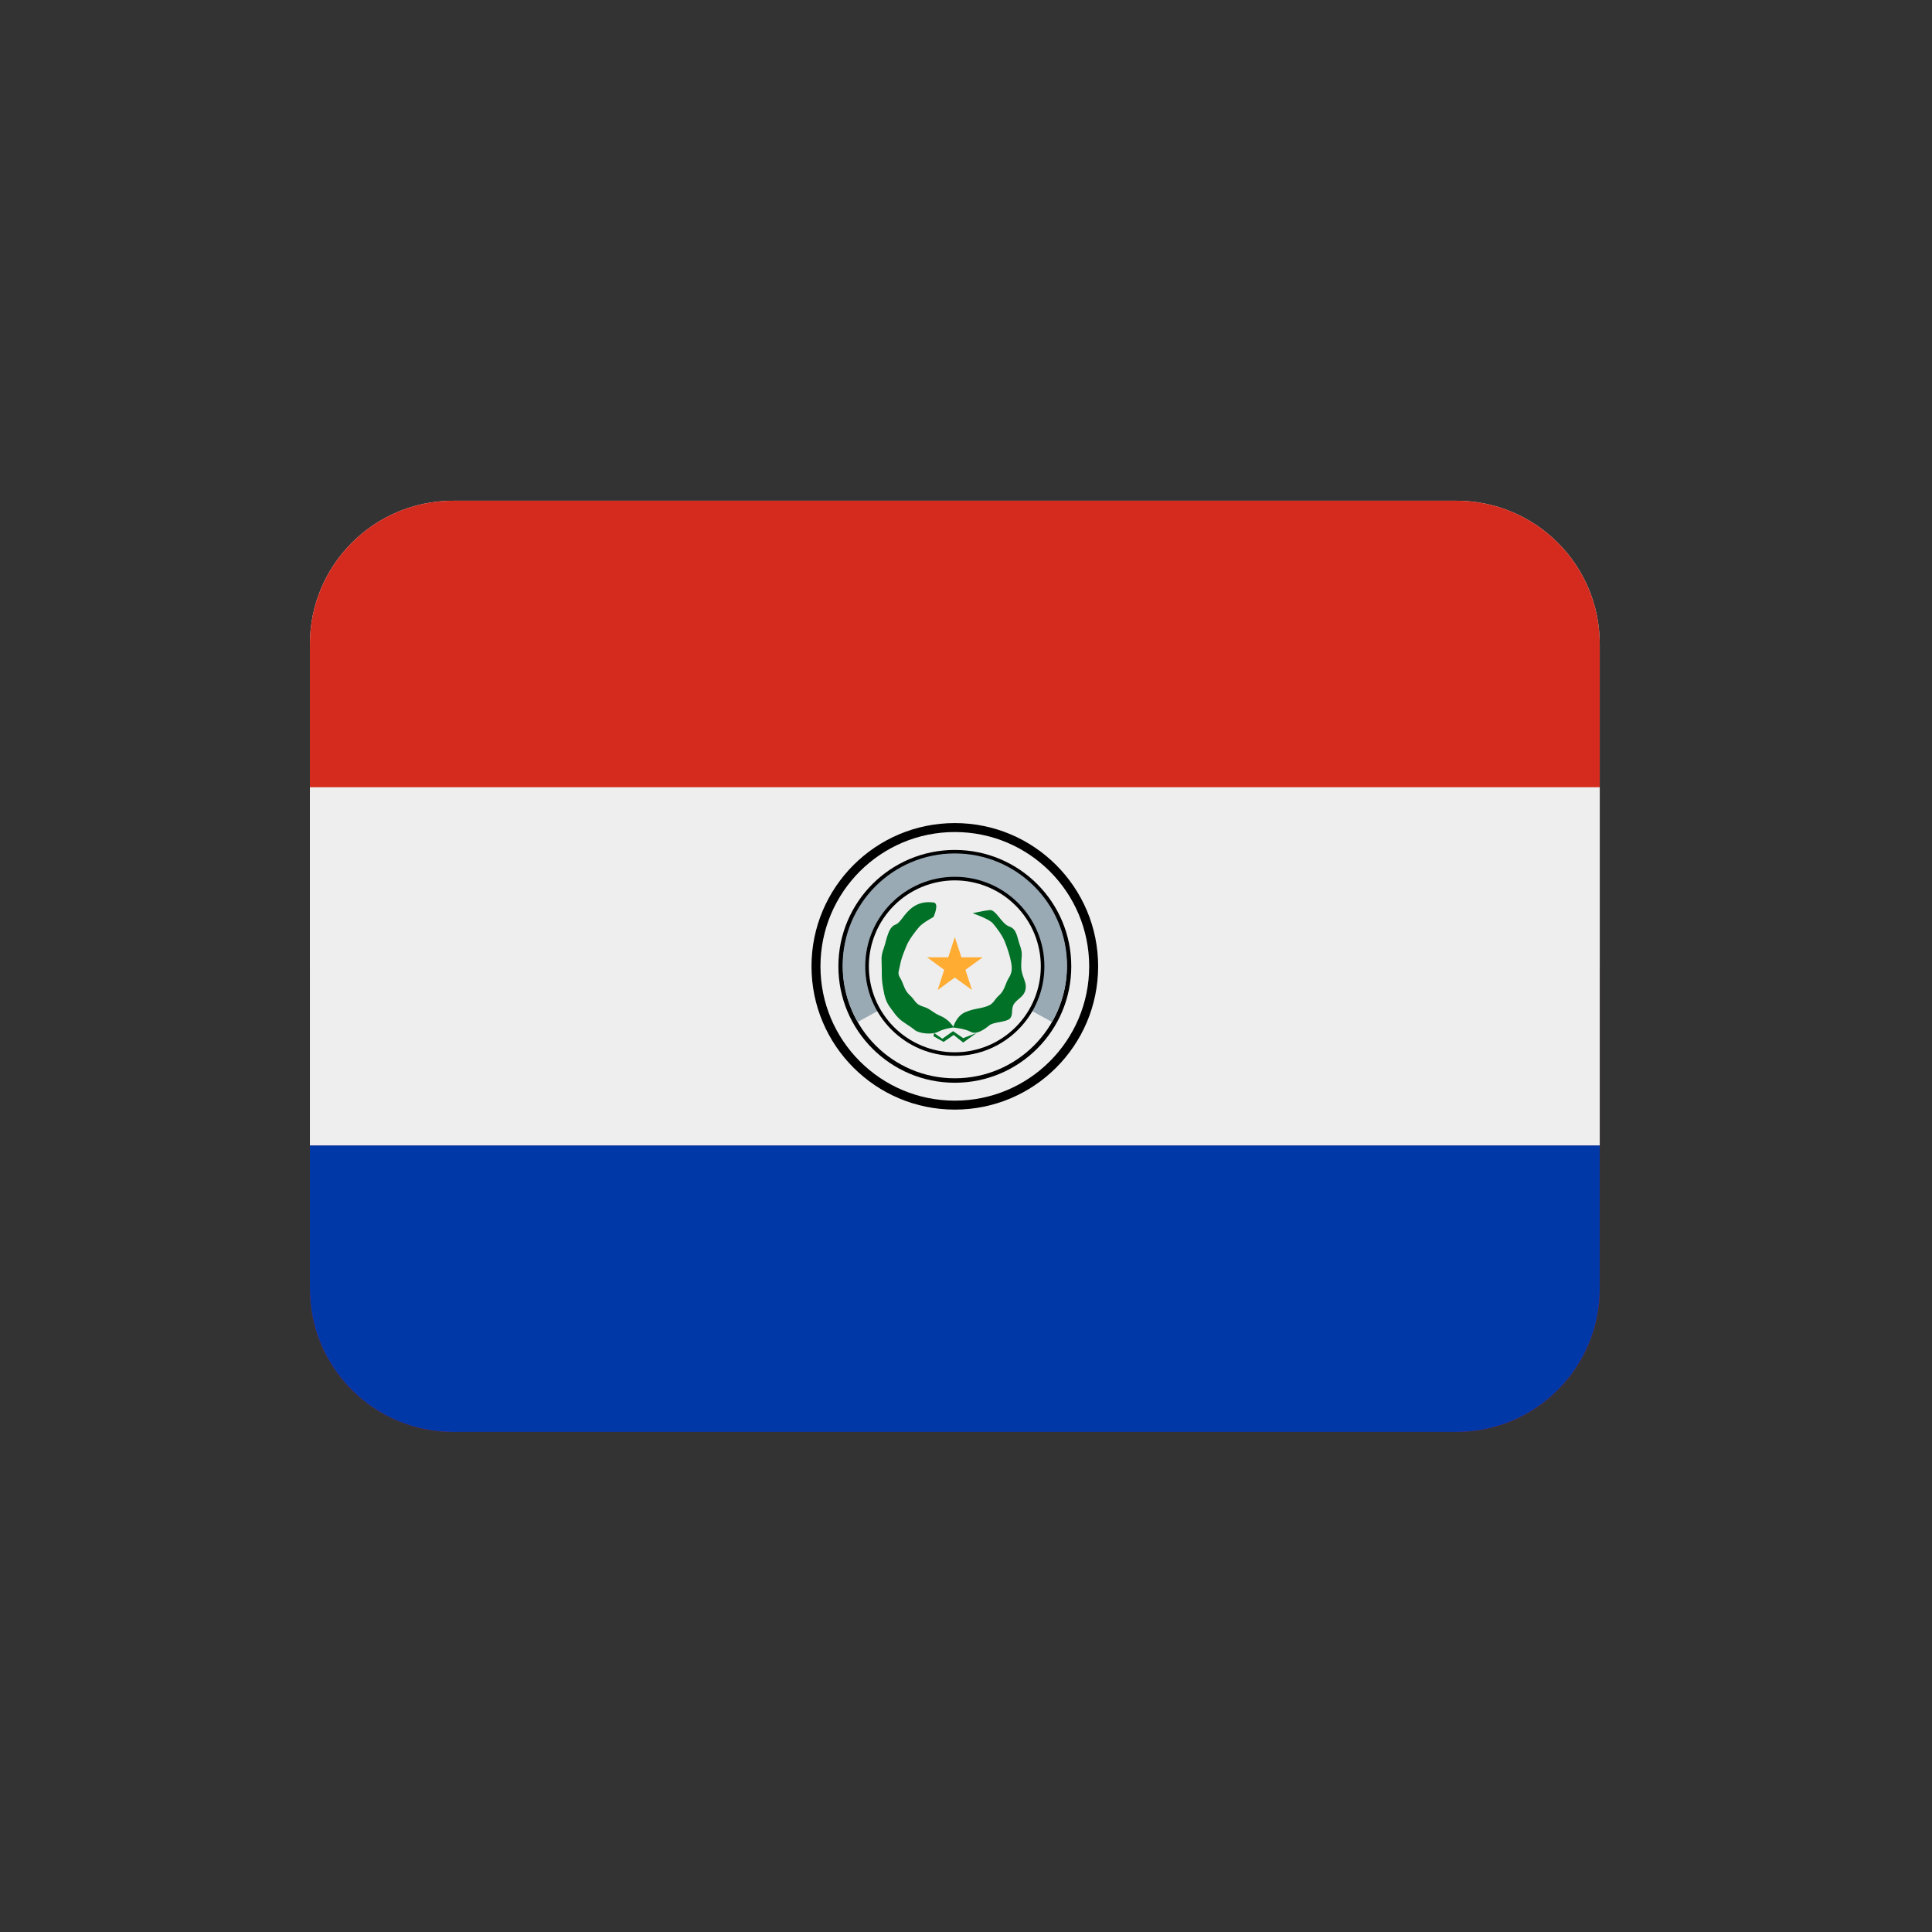
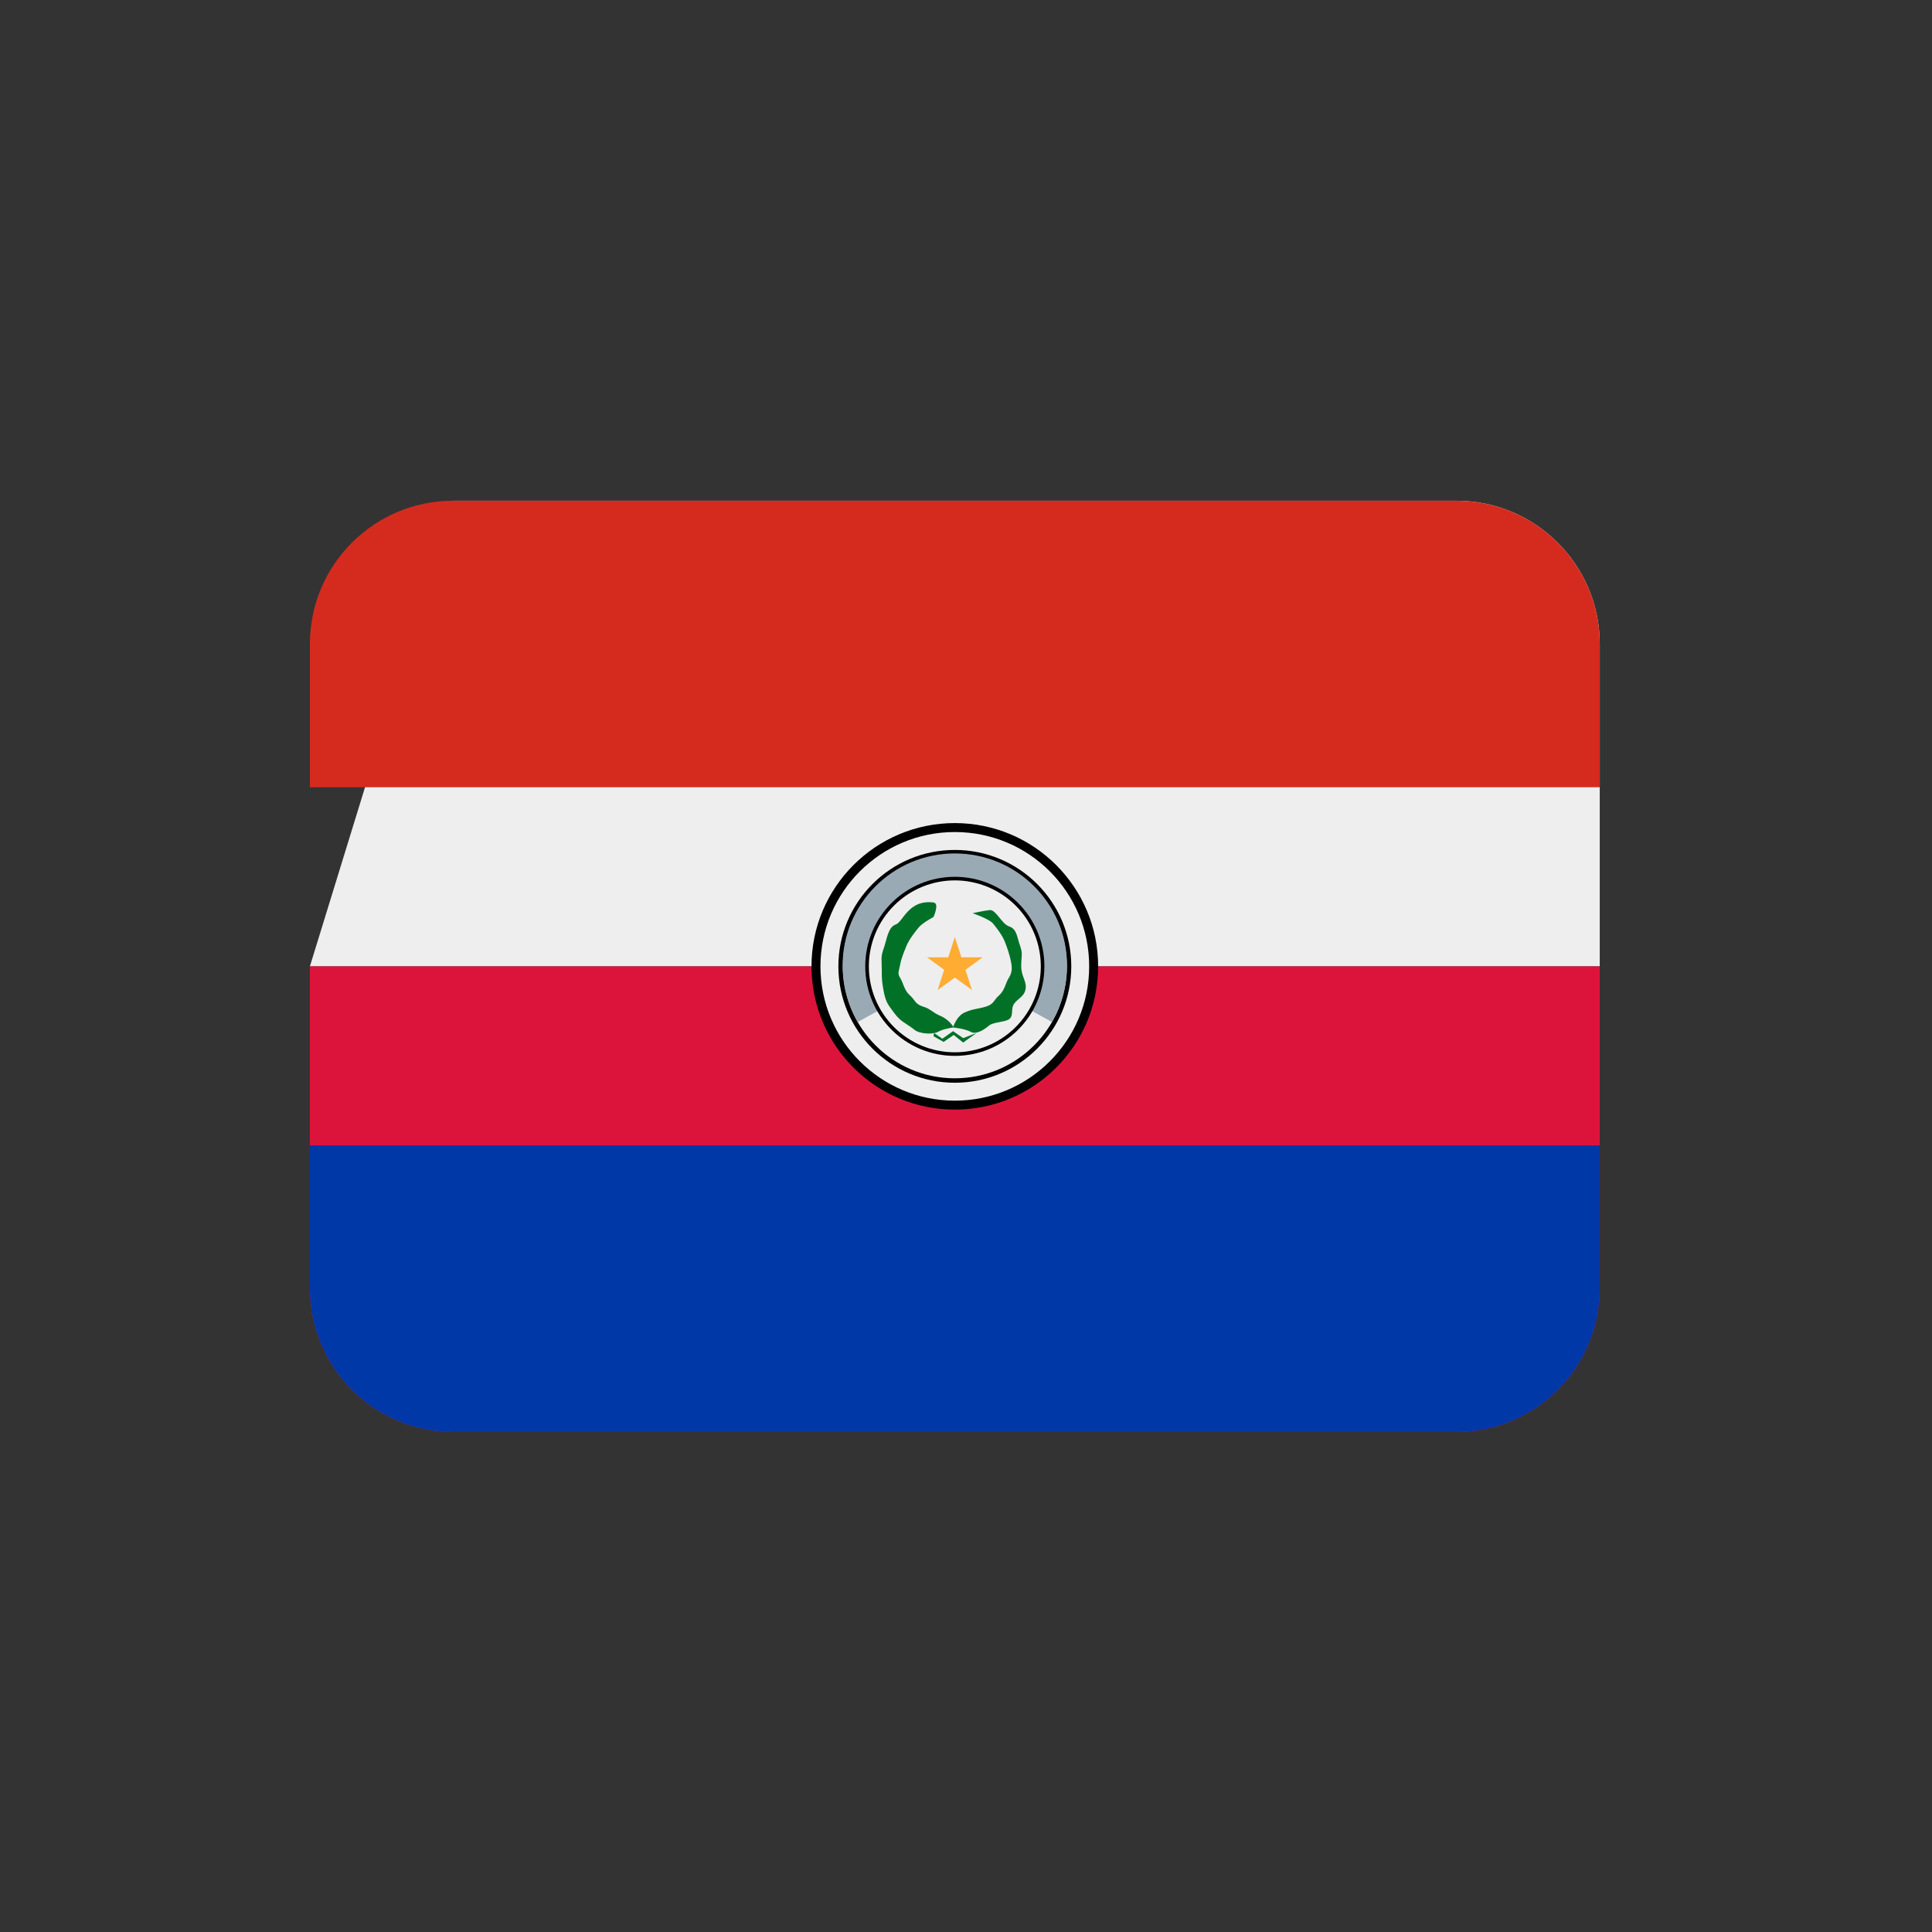
<svg xmlns="http://www.w3.org/2000/svg" version="1.0" preserveAspectRatio="xMidYMid meet" height="500" viewBox="0 0 375 375" zoomAndPan="magnify" width="500">
  <rect x="0" y="0" width="375" height="375" fill="#333333" stroke="none" />
  <defs>
    <clipPath id="839f105bd0">
      <path clip-rule="nonzero" d="M 60.082 97.191 L 310.582 97.191 L 310.582 188 L 60.082 188 Z M 60.082 97.191" />
    </clipPath>
    <clipPath id="6ab62f4d26">
      <path clip-rule="nonzero" d="M 60.082 187 L 310.582 187 L 310.582 277.941 L 60.082 277.941 Z M 60.082 187" />
    </clipPath>
    <clipPath id="93dd11174e">
      <path clip-rule="nonzero" d="M 60.082 222 L 310.582 222 L 310.582 277.941 L 60.082 277.941 Z M 60.082 222" />
    </clipPath>
    <clipPath id="d35a09aa48">
-       <path clip-rule="nonzero" d="M 60.082 152 L 310.582 152 L 310.582 223 L 60.082 223 Z M 60.082 152" />
-     </clipPath>
+       </clipPath>
    <clipPath id="1b9ce767c1">
      <path clip-rule="nonzero" d="M 60.082 97.191 L 310.582 97.191 L 310.582 153 L 60.082 153 Z M 60.082 97.191" />
    </clipPath>
  </defs>
  <g clip-path="url(#839f105bd0)">
-     <path fill-rule="nonzero" fill-opacity="1" d="M 282.691 97.191 L 87.969 97.191 C 72.609 97.191 60.152 109.641 60.152 125 L 60.152 187.566 L 310.508 187.566 L 310.508 125 C 310.508 109.641 298.055 97.191 282.691 97.191 Z M 282.691 97.191" fill="#eeeeee" />
+     <path fill-rule="nonzero" fill-opacity="1" d="M 282.691 97.191 L 87.969 97.191 L 60.152 187.566 L 310.508 187.566 L 310.508 125 C 310.508 109.641 298.055 97.191 282.691 97.191 Z M 282.691 97.191" fill="#eeeeee" />
  </g>
  <g clip-path="url(#6ab62f4d26)">
    <path fill-rule="nonzero" fill-opacity="1" d="M 60.152 250.133 C 60.152 265.488 72.609 277.941 87.969 277.941 L 282.691 277.941 C 298.055 277.941 310.508 265.488 310.508 250.133 L 310.508 187.566 L 60.152 187.566 Z M 60.152 250.133" fill="#dc143c" />
  </g>
  <g clip-path="url(#93dd11174e)">
    <path fill-rule="nonzero" fill-opacity="1" d="M 60.152 250.133 C 60.152 265.488 72.609 277.941 87.969 277.941 L 282.691 277.941 C 298.055 277.941 310.508 265.488 310.508 250.133 L 310.508 222.324 L 60.152 222.324 Z M 60.152 250.133" fill="#0038a8" />
  </g>
  <g clip-path="url(#d35a09aa48)">
    <path fill-rule="nonzero" fill-opacity="1" d="M 60.152 152.805 L 310.508 152.805 L 310.508 222.324 L 60.152 222.324 Z M 60.152 152.805" fill="#eeeeee" />
  </g>
  <g clip-path="url(#1b9ce767c1)">
    <path fill-rule="nonzero" fill-opacity="1" d="M 282.691 97.191 L 87.969 97.191 C 72.609 97.191 60.152 109.641 60.152 125 L 60.152 152.805 L 310.508 152.805 L 310.508 125 C 310.508 109.641 298.055 97.191 282.691 97.191 Z M 282.691 97.191" fill="#d52b1e" />
  </g>
  <path fill-rule="nonzero" fill-opacity="1" d="M 213.148 187.566 C 213.148 202.922 200.691 215.375 185.332 215.375 C 169.969 215.375 157.512 202.922 157.512 187.566 C 157.512 172.211 169.969 159.758 185.332 159.758 C 200.691 159.758 213.148 172.211 213.148 187.566 Z M 213.148 187.566" fill="#000000" />
  <path fill-rule="nonzero" fill-opacity="1" d="M 211.41 187.566 C 211.41 201.965 199.727 213.637 185.332 213.637 C 170.934 213.637 159.25 201.957 159.25 187.566 C 159.25 173.176 170.93 161.496 185.332 161.496 C 199.734 161.496 211.41 173.168 211.41 187.566 Z M 211.41 187.566" fill="#eeeeee" />
  <path fill-rule="nonzero" fill-opacity="1" d="M 207.934 187.566 C 207.934 200.043 197.812 210.16 185.332 210.16 C 172.848 210.16 162.73 200.043 162.73 187.566 C 162.73 175.086 172.848 164.973 185.332 164.973 C 197.812 164.973 207.934 175.086 207.934 187.566 Z M 207.934 187.566" fill="#000000" />
  <path fill-rule="nonzero" fill-opacity="1" d="M 207.07 187.566 C 207.07 199.566 197.332 209.297 185.332 209.297 C 173.328 209.297 163.605 199.566 163.605 187.566 C 163.605 175.566 173.336 165.848 185.332 165.848 C 197.332 165.848 207.07 175.574 207.07 187.566 Z M 207.07 187.566" fill="#eeeeee" />
  <path fill-rule="nonzero" fill-opacity="1" d="M 207.113 187.426 C 207.113 175.398 197.363 165.652 185.332 165.652 C 173.301 165.652 163.551 175.398 163.551 187.426 C 163.551 191.41 164.621 195.152 166.492 198.363 L 185.352 187.996 L 204.176 198.363 C 206.039 195.145 207.113 191.41 207.113 187.426 Z M 207.113 187.426" fill="#99aab5" />
  <path fill-rule="nonzero" fill-opacity="1" d="M 202.715 187.566 C 202.715 197.168 194.934 204.945 185.332 204.945 C 175.727 204.945 167.945 197.168 167.945 187.566 C 167.945 177.965 175.734 170.188 185.332 170.188 C 194.926 170.188 202.715 177.965 202.715 187.566 Z M 202.715 187.566" fill="#000000" />
  <path fill-rule="nonzero" fill-opacity="1" d="M 202.02 187.566 C 202.02 188.113 201.992 188.656 201.941 189.203 C 201.887 189.746 201.809 190.285 201.699 190.82 C 201.594 191.355 201.461 191.887 201.301 192.41 C 201.145 192.934 200.961 193.445 200.75 193.949 C 200.543 194.457 200.309 194.949 200.051 195.43 C 199.793 195.914 199.512 196.383 199.207 196.836 C 198.906 197.289 198.578 197.727 198.23 198.152 C 197.887 198.574 197.52 198.977 197.133 199.363 C 196.746 199.75 196.34 200.117 195.918 200.465 C 195.496 200.809 195.059 201.137 194.602 201.438 C 194.148 201.742 193.68 202.023 193.199 202.281 C 192.715 202.539 192.223 202.773 191.719 202.98 C 191.211 203.191 190.699 203.375 190.176 203.531 C 189.652 203.691 189.121 203.824 188.586 203.93 C 188.051 204.035 187.512 204.117 186.965 204.172 C 186.422 204.223 185.879 204.25 185.332 204.25 C 184.785 204.25 184.238 204.223 183.695 204.172 C 183.152 204.117 182.609 204.035 182.074 203.93 C 181.539 203.824 181.008 203.691 180.484 203.531 C 179.961 203.375 179.449 203.191 178.941 202.98 C 178.438 202.773 177.945 202.539 177.461 202.281 C 176.98 202.023 176.512 201.742 176.059 201.438 C 175.602 201.137 175.164 200.809 174.742 200.465 C 174.32 200.117 173.914 199.75 173.527 199.363 C 173.141 198.977 172.773 198.574 172.43 198.152 C 172.082 197.727 171.758 197.289 171.453 196.836 C 171.148 196.383 170.867 195.914 170.609 195.43 C 170.352 194.949 170.121 194.457 169.91 193.949 C 169.703 193.445 169.516 192.934 169.359 192.41 C 169.199 191.887 169.066 191.355 168.961 190.82 C 168.855 190.285 168.773 189.746 168.719 189.203 C 168.668 188.656 168.641 188.113 168.641 187.566 C 168.641 187.02 168.668 186.473 168.719 185.93 C 168.773 185.387 168.855 184.848 168.961 184.312 C 169.066 183.773 169.199 183.246 169.359 182.723 C 169.516 182.199 169.703 181.688 169.91 181.18 C 170.121 180.676 170.352 180.184 170.609 179.699 C 170.867 179.219 171.148 178.75 171.453 178.297 C 171.758 177.844 172.082 177.402 172.43 176.98 C 172.773 176.559 173.141 176.156 173.527 175.77 C 173.914 175.383 174.32 175.016 174.742 174.668 C 175.164 174.32 175.602 173.996 176.059 173.691 C 176.512 173.391 176.98 173.109 177.461 172.852 C 177.945 172.594 178.438 172.359 178.941 172.152 C 179.449 171.941 179.961 171.758 180.484 171.602 C 181.008 171.441 181.539 171.309 182.074 171.203 C 182.609 171.094 183.152 171.016 183.695 170.961 C 184.238 170.91 184.785 170.883 185.332 170.883 C 185.879 170.883 186.422 170.91 186.965 170.961 C 187.512 171.016 188.051 171.094 188.586 171.203 C 189.121 171.309 189.652 171.441 190.176 171.602 C 190.699 171.758 191.211 171.941 191.719 172.152 C 192.223 172.359 192.715 172.594 193.199 172.852 C 193.68 173.109 194.148 173.391 194.602 173.691 C 195.059 173.996 195.496 174.32 195.918 174.668 C 196.34 175.016 196.746 175.383 197.133 175.77 C 197.52 176.156 197.887 176.559 198.23 176.98 C 198.578 177.402 198.906 177.844 199.207 178.297 C 199.512 178.75 199.793 179.219 200.051 179.699 C 200.309 180.184 200.543 180.676 200.75 181.18 C 200.961 181.688 201.145 182.199 201.301 182.723 C 201.461 183.246 201.594 183.773 201.699 184.312 C 201.809 184.848 201.887 185.387 201.941 185.93 C 201.992 186.473 202.02 187.02 202.02 187.566 Z M 202.02 187.566" fill="#eeeeee" />
  <path fill-rule="nonzero" fill-opacity="1" d="M 185.332 181.879 L 186.609 185.809 L 190.742 185.809 L 187.395 188.242 L 188.668 192.168 L 185.332 189.742 L 181.992 192.168 L 183.266 188.242 L 179.922 185.809 L 184.051 185.809 Z M 185.332 181.879" fill="#ffac33" />
  <path fill-rule="nonzero" fill-opacity="1" d="M 188.785 177.258 C 188.785 177.258 190.871 176.77 192.098 176.645 C 193.32 176.52 194.418 179.344 195.887 179.828 C 197.375 180.328 197.363 181.789 197.973 183.508 C 198.586 185.223 198.215 185.586 198.215 187.547 C 198.215 189.504 199.316 190.484 199.07 191.953 C 198.828 193.418 197.605 193.789 196.875 194.77 C 196.145 195.754 196.75 196.973 196.012 197.707 C 195.281 198.438 192.828 198.32 191.973 199.059 C 191.117 199.789 189.523 200.895 188.418 200.281 C 187.32 199.668 184.988 199.426 184.988 199.426 C 184.988 199.426 185.602 197.223 187.32 196.484 C 189.035 195.754 189.766 195.875 191.359 195.387 C 192.953 194.895 192.828 194.156 193.934 193.184 C 195.031 192.203 195.156 190.855 195.77 189.875 C 196.387 188.895 196.508 188.156 196.262 186.809 C 196.012 185.461 195.52 183.992 195.031 182.762 C 194.543 181.539 193.438 180.07 192.703 179.211 C 191.973 178.355 188.785 177.258 188.785 177.258 Z M 188.785 177.258" fill="#007127" />
  <path fill-rule="nonzero" fill-opacity="1" d="M 181.191 177.988 C 181.191 177.988 182.41 175.324 181.191 175.172 C 176.289 174.559 175.309 178.965 173.844 179.453 C 172.359 179.953 172.125 182.395 171.52 184.105 C 170.906 185.82 171.152 186.184 171.152 188.148 C 171.152 190.109 171.184 190.473 171.438 191.945 C 171.68 193.414 172.012 194.52 172.742 195.5 C 173.48 196.477 173.758 196.965 174.496 197.695 C 175.227 198.426 176.664 199.168 177.52 199.898 C 178.375 200.629 180.984 200.879 182.09 200.266 C 183.188 199.656 185.113 199.414 185.113 199.414 C 185.113 199.414 184.293 197.938 182.582 197.207 C 180.867 196.477 180.746 195.867 179.156 195.375 C 177.562 194.879 177.688 194.145 176.582 193.168 C 175.484 192.188 175.359 190.84 174.746 189.859 C 174.133 188.879 174.461 188.637 174.711 187.289 C 174.953 185.938 175.441 184.84 175.934 183.617 C 176.422 182.395 177.652 180.801 178.383 179.945 C 179.113 179.09 181.191 177.988 181.191 177.988 Z M 181.191 177.988" fill="#007127" />
  <path fill-rule="nonzero" fill-opacity="1" d="M 181.316 200.516 L 182.91 201.617 L 184.988 200.148 L 186.949 201.496 L 189.523 200.516 L 186.949 202.359 L 185.113 200.887 L 183.152 202.234 L 181.191 201.129 Z M 181.316 200.516" fill="#007127" />
</svg>